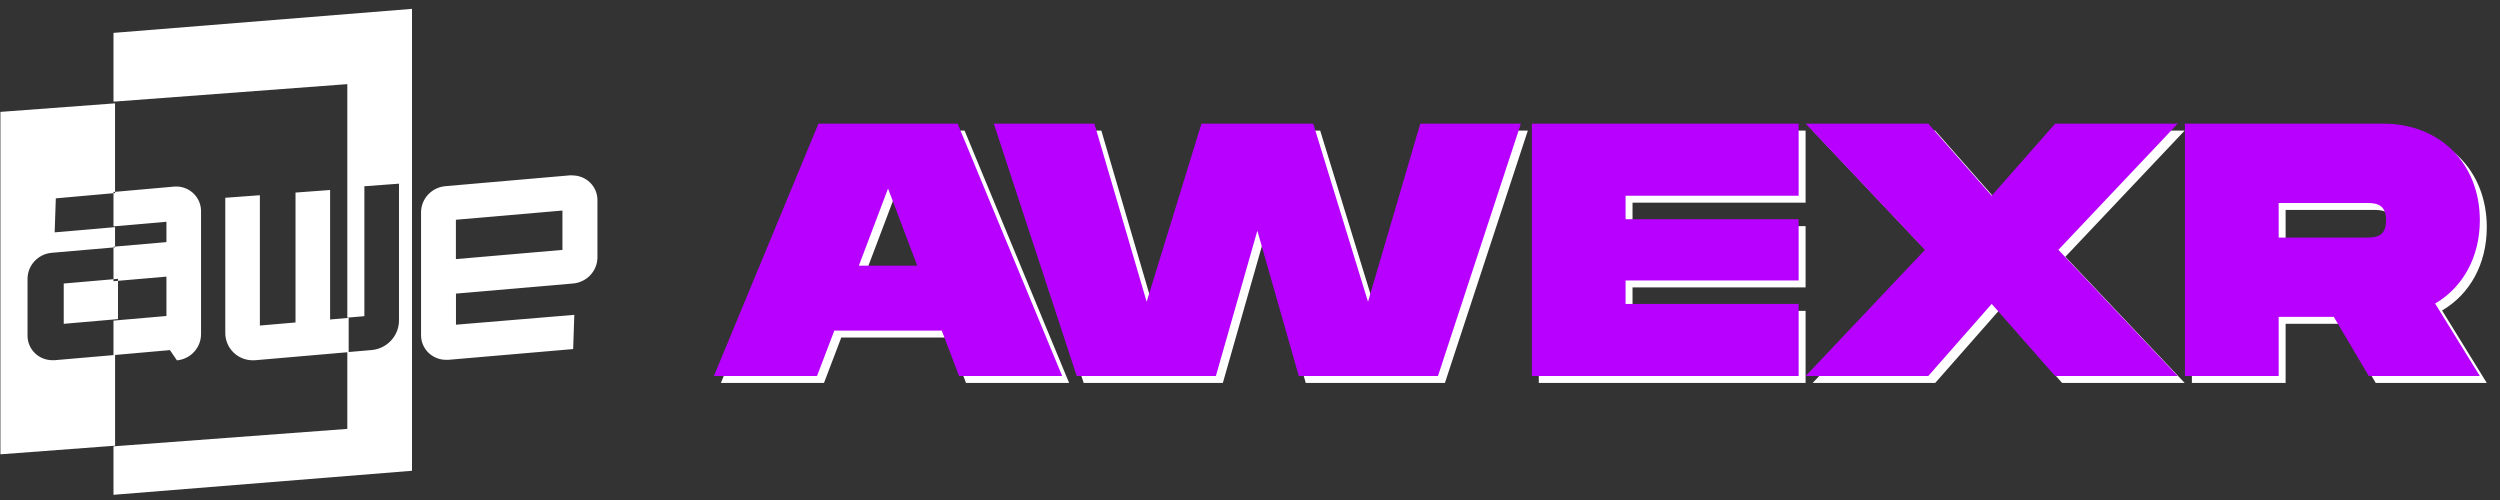
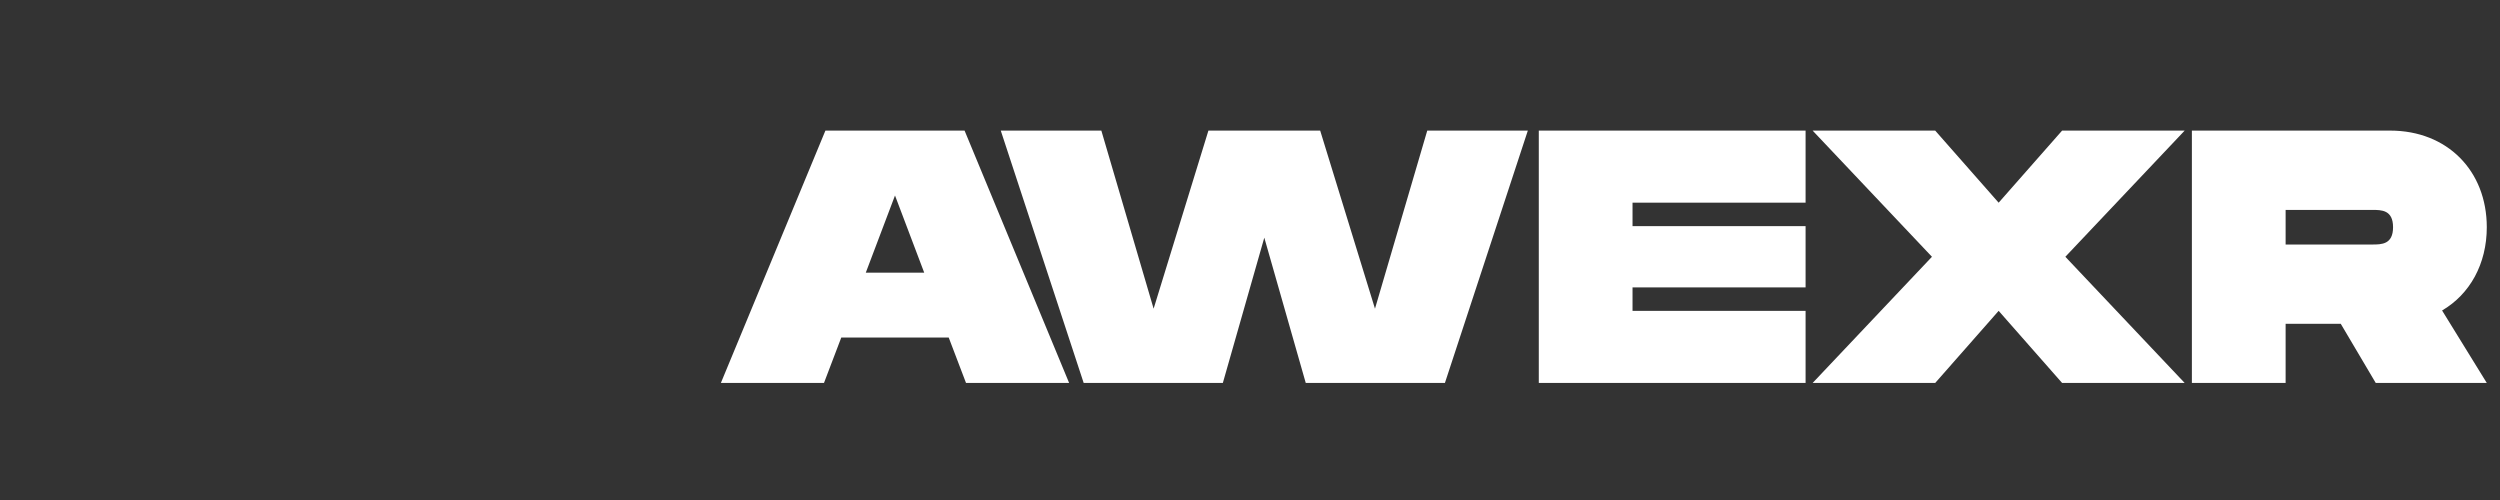
<svg xmlns="http://www.w3.org/2000/svg" width="235" height="47" viewBox="0 0 235 47" fill="none">
  <rect x="0" y="0" width="235" height="47" fill="#333333" stroke="none" />
  <g clip-path="url(#clip0_1746_49900)">
    <path d="M31.03 17.86L27.779 18.101V30.312L24.429 30.601V18.351L21.177 18.591V31.294C21.173 31.98 21.447 32.638 21.938 33.122C22.43 33.606 23.097 33.875 23.791 33.868C23.868 33.868 23.945 33.865 24.023 33.858L32.776 33.101V29.88L31.03 30.032V17.86ZM10.818 9.714H10.814V18.147L5.246 18.645L5.139 21.841L10.814 21.351V23.248L4.852 23.764C3.576 23.881 2.598 24.934 2.588 26.199V31.548C2.585 32.163 2.831 32.754 3.273 33.188C3.714 33.622 4.314 33.863 4.937 33.858C5.006 33.858 5.074 33.858 5.143 33.858L10.818 33.367V41.895L0.039 42.705V10.517L10.818 9.714ZM11.093 26.209V29.996L5.991 30.439V26.652L11.093 26.209ZM16.556 17.533C16.487 17.533 16.418 17.533 16.348 17.542L10.668 18.046V21.279L15.645 20.846V22.759L10.668 23.191V26.434L15.645 26.002V29.704L10.668 30.137V33.38L15.974 32.91L16.632 33.874C17.909 33.756 18.888 32.697 18.898 31.423V19.851C18.899 19.235 18.653 18.643 18.213 18.208C17.773 17.772 17.177 17.529 16.556 17.533ZM38.728 0.832L10.668 3.091V9.556L32.647 7.909V29.859L34.251 29.719V17.508L37.505 17.265V30.136C37.493 31.572 36.389 32.767 34.949 32.903L32.647 33.102V40.316L10.668 41.955V46.511L38.728 44.252V0.832ZM42.854 24.354V20.656L52.869 19.791V23.491L42.854 24.356V24.354ZM53.799 16.481C53.73 16.481 53.661 16.481 53.592 16.481L41.86 17.501C40.574 17.619 39.588 18.677 39.578 19.95V31.498C39.575 32.117 39.823 32.712 40.268 33.149C40.713 33.586 41.317 33.828 41.945 33.822C42.015 33.822 42.084 33.822 42.153 33.822L53.877 32.812L53.985 29.596L42.861 30.522V27.597L53.877 26.648C55.163 26.53 56.15 25.471 56.159 24.198V18.814C56.163 18.195 55.914 17.601 55.469 17.164C55.024 16.727 54.42 16.485 53.792 16.49" fill="white" />
  </g>
  <path d="M90.806 35.998L89.179 31.728H79.08L77.454 35.998H67.762L77.589 12.276H90.67L100.498 35.998H90.806ZM81.385 25.628H86.875L84.13 18.376L81.385 25.628ZM134.162 12.276H143.616L135.822 35.998H122.741L118.844 22.34L114.947 35.998H101.866L94.072 12.276H103.526L108.44 29.017L113.591 12.276H124.097L129.248 29.017L134.162 12.276ZM169.725 19.053H153.458V21.256H169.725V27.017H153.458V29.22H169.725V35.998H144.647V12.276H169.725V19.053ZM170.387 35.998L181.604 24.137L170.387 12.276H181.909L187.873 19.053L193.838 12.276H205.36L194.143 24.137L205.36 35.998H193.838L187.873 29.22L181.909 35.998H170.387ZM233.758 21.358C233.758 24.814 232.165 27.661 229.556 29.186L233.758 35.998H223.32L220.033 30.44H214.848V35.998H206.037V12.276H224.676C230.064 12.276 233.758 16.071 233.758 21.358ZM214.848 19.731V22.984H222.981C223.862 22.984 224.947 22.984 224.947 21.358C224.947 19.731 223.862 19.731 222.981 19.731H214.848Z" fill="white" />
-   <path d="M90.152 35.345L88.525 31.075H78.427L76.8 35.345H67.108L76.936 11.623H90.016L99.844 35.345H90.152ZM80.731 24.975H86.221L83.476 17.723L80.731 24.975ZM133.508 11.623H142.963L135.168 35.345H122.087L118.19 21.688L114.293 35.345H101.212L93.418 11.623H102.873L107.786 28.364L112.937 11.623H123.443L128.594 28.364L133.508 11.623ZM169.071 18.401H152.805V20.604H169.071V26.365H152.805V28.567H169.071V35.345H143.994V11.623H169.071V18.401ZM169.733 35.345L180.95 23.484L169.733 11.623H181.255L187.219 18.401L193.184 11.623H204.706L193.489 23.484L204.706 35.345H193.184L187.219 28.567L181.255 35.345H169.733ZM233.104 20.705C233.104 24.162 231.511 27.009 228.902 28.534L233.104 35.345H222.666L219.379 29.788H214.194V35.345H205.383V11.623H224.022C229.41 11.623 233.104 15.419 233.104 20.705ZM214.194 19.079V22.332H222.328C223.209 22.332 224.293 22.332 224.293 20.705C224.293 19.079 223.209 19.079 222.328 19.079H214.194Z" fill="#B700FF" />
  <defs>
    <clipPath id="clip0_1746_49900">
-       <rect width="56.12" height="45.679" fill="white" transform="translate(0.039 0.832)" />
-     </clipPath>
+       </clipPath>
  </defs>
</svg>